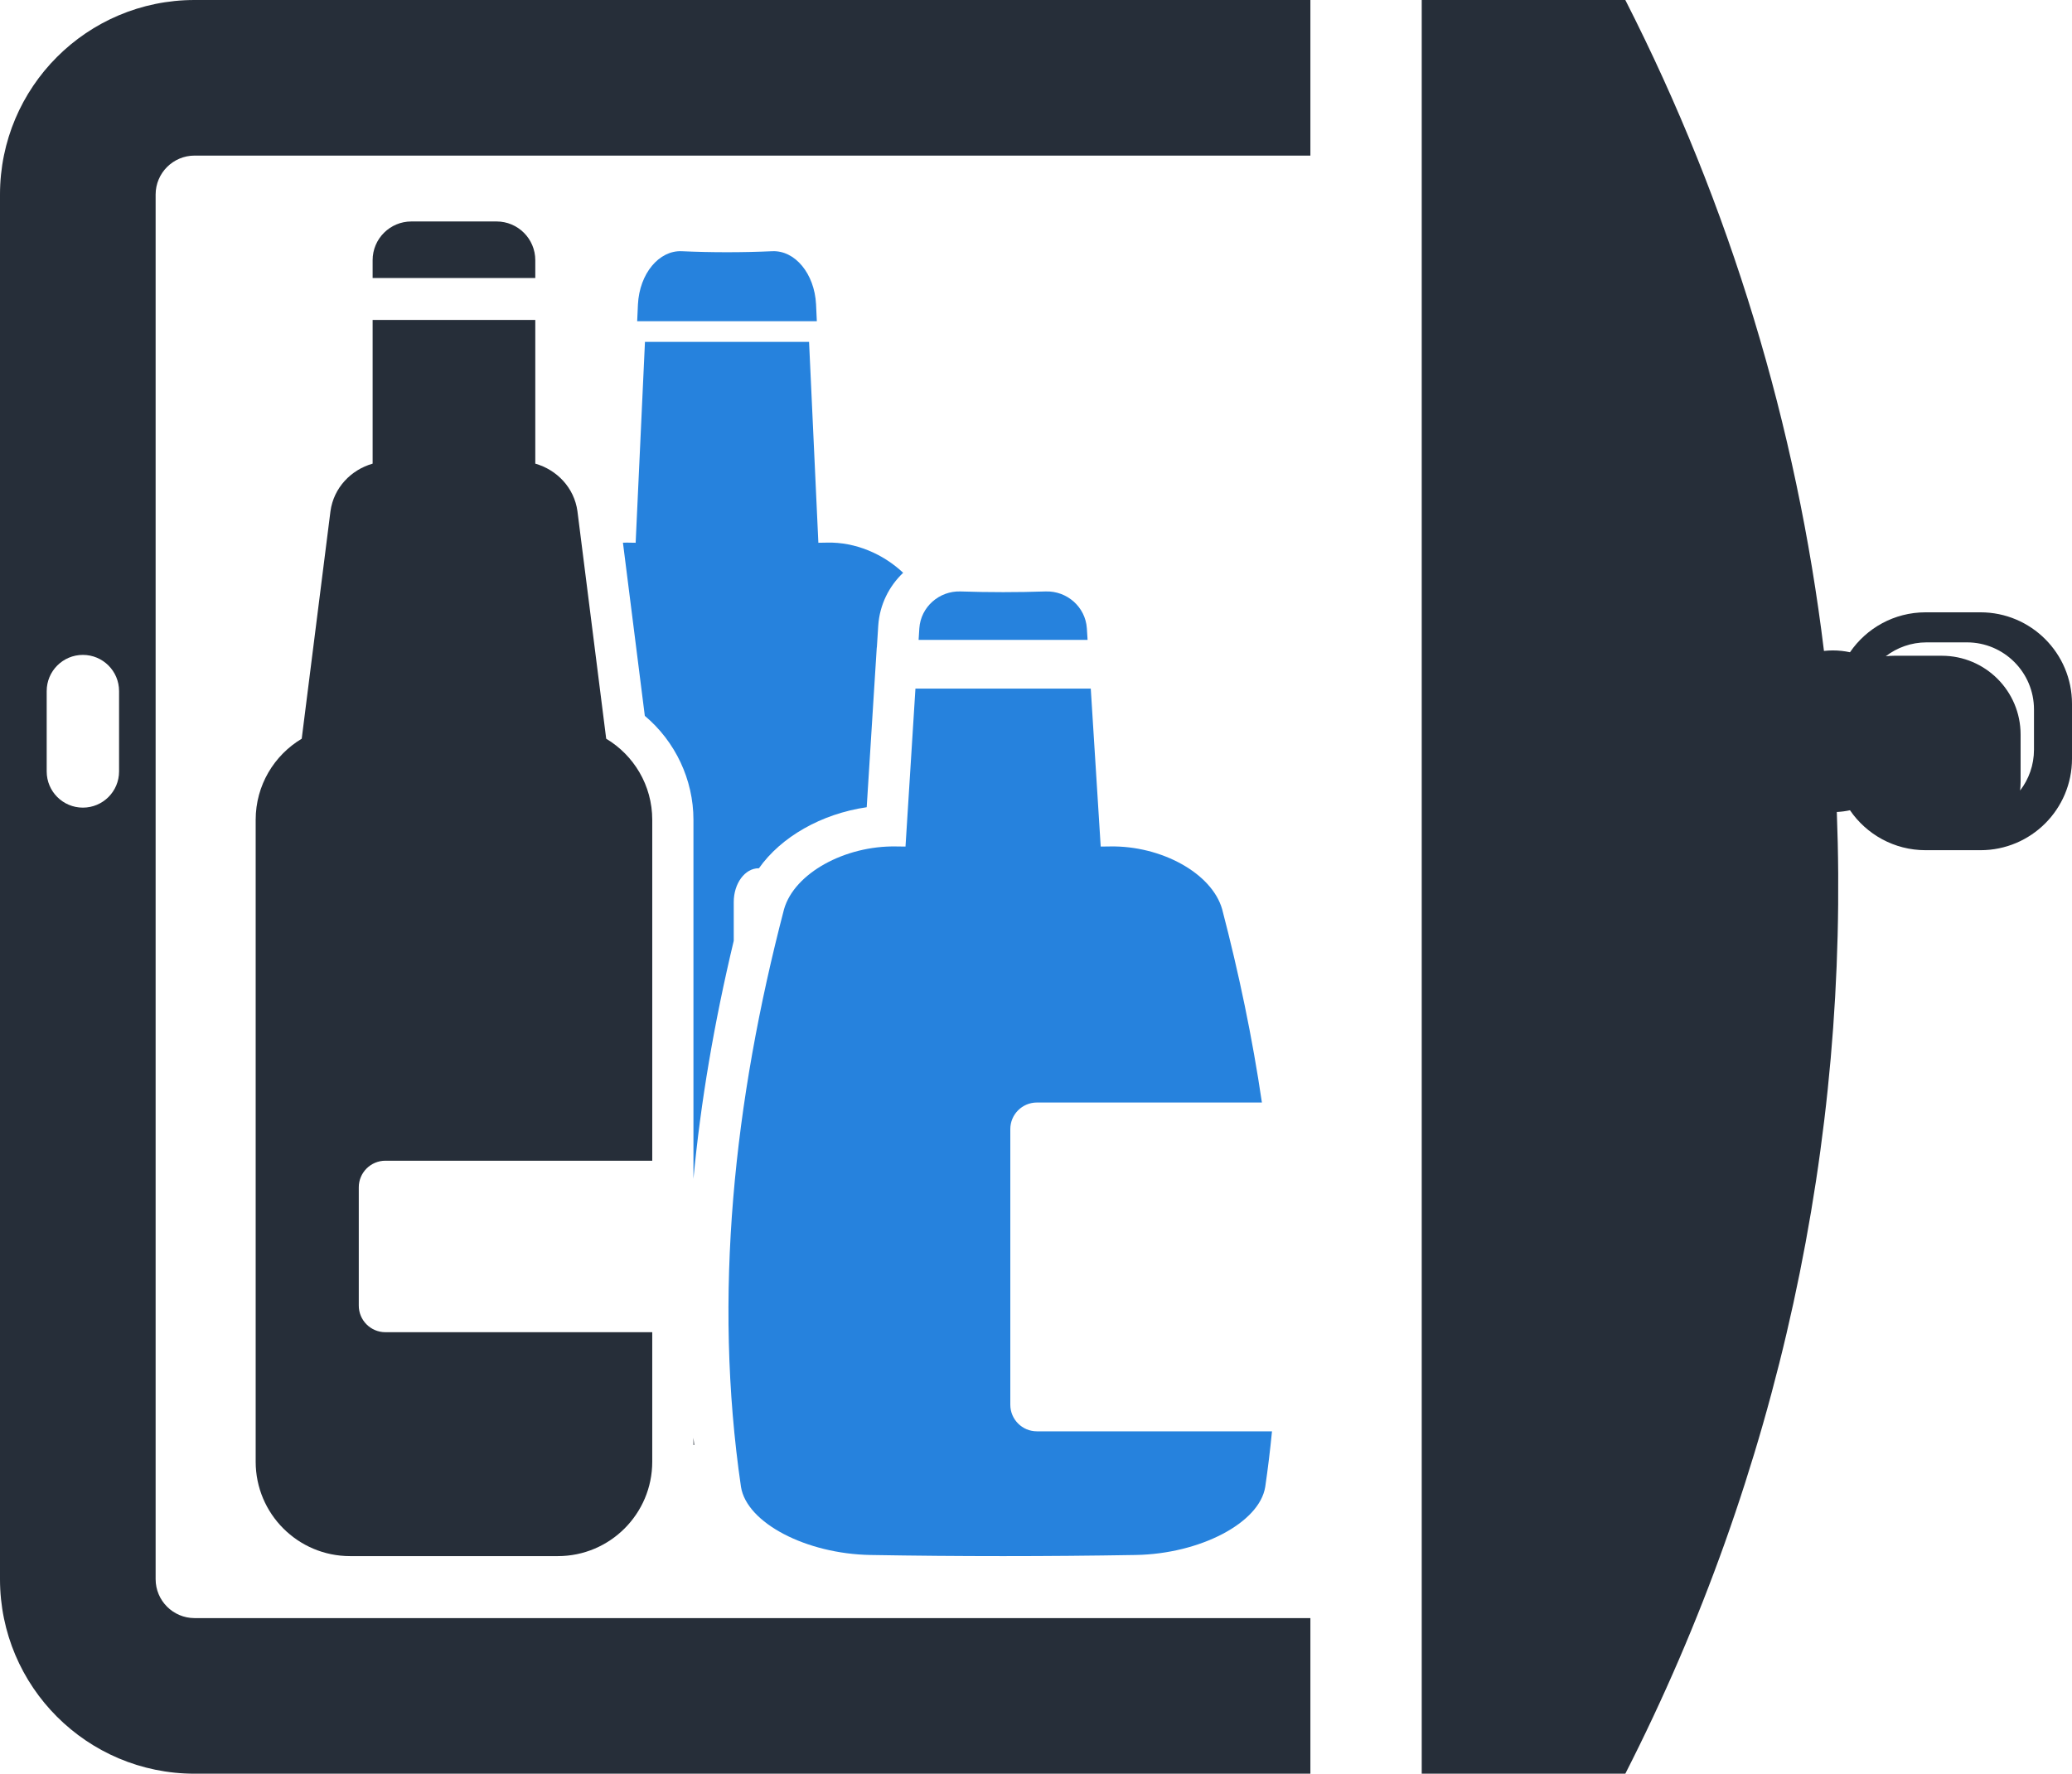
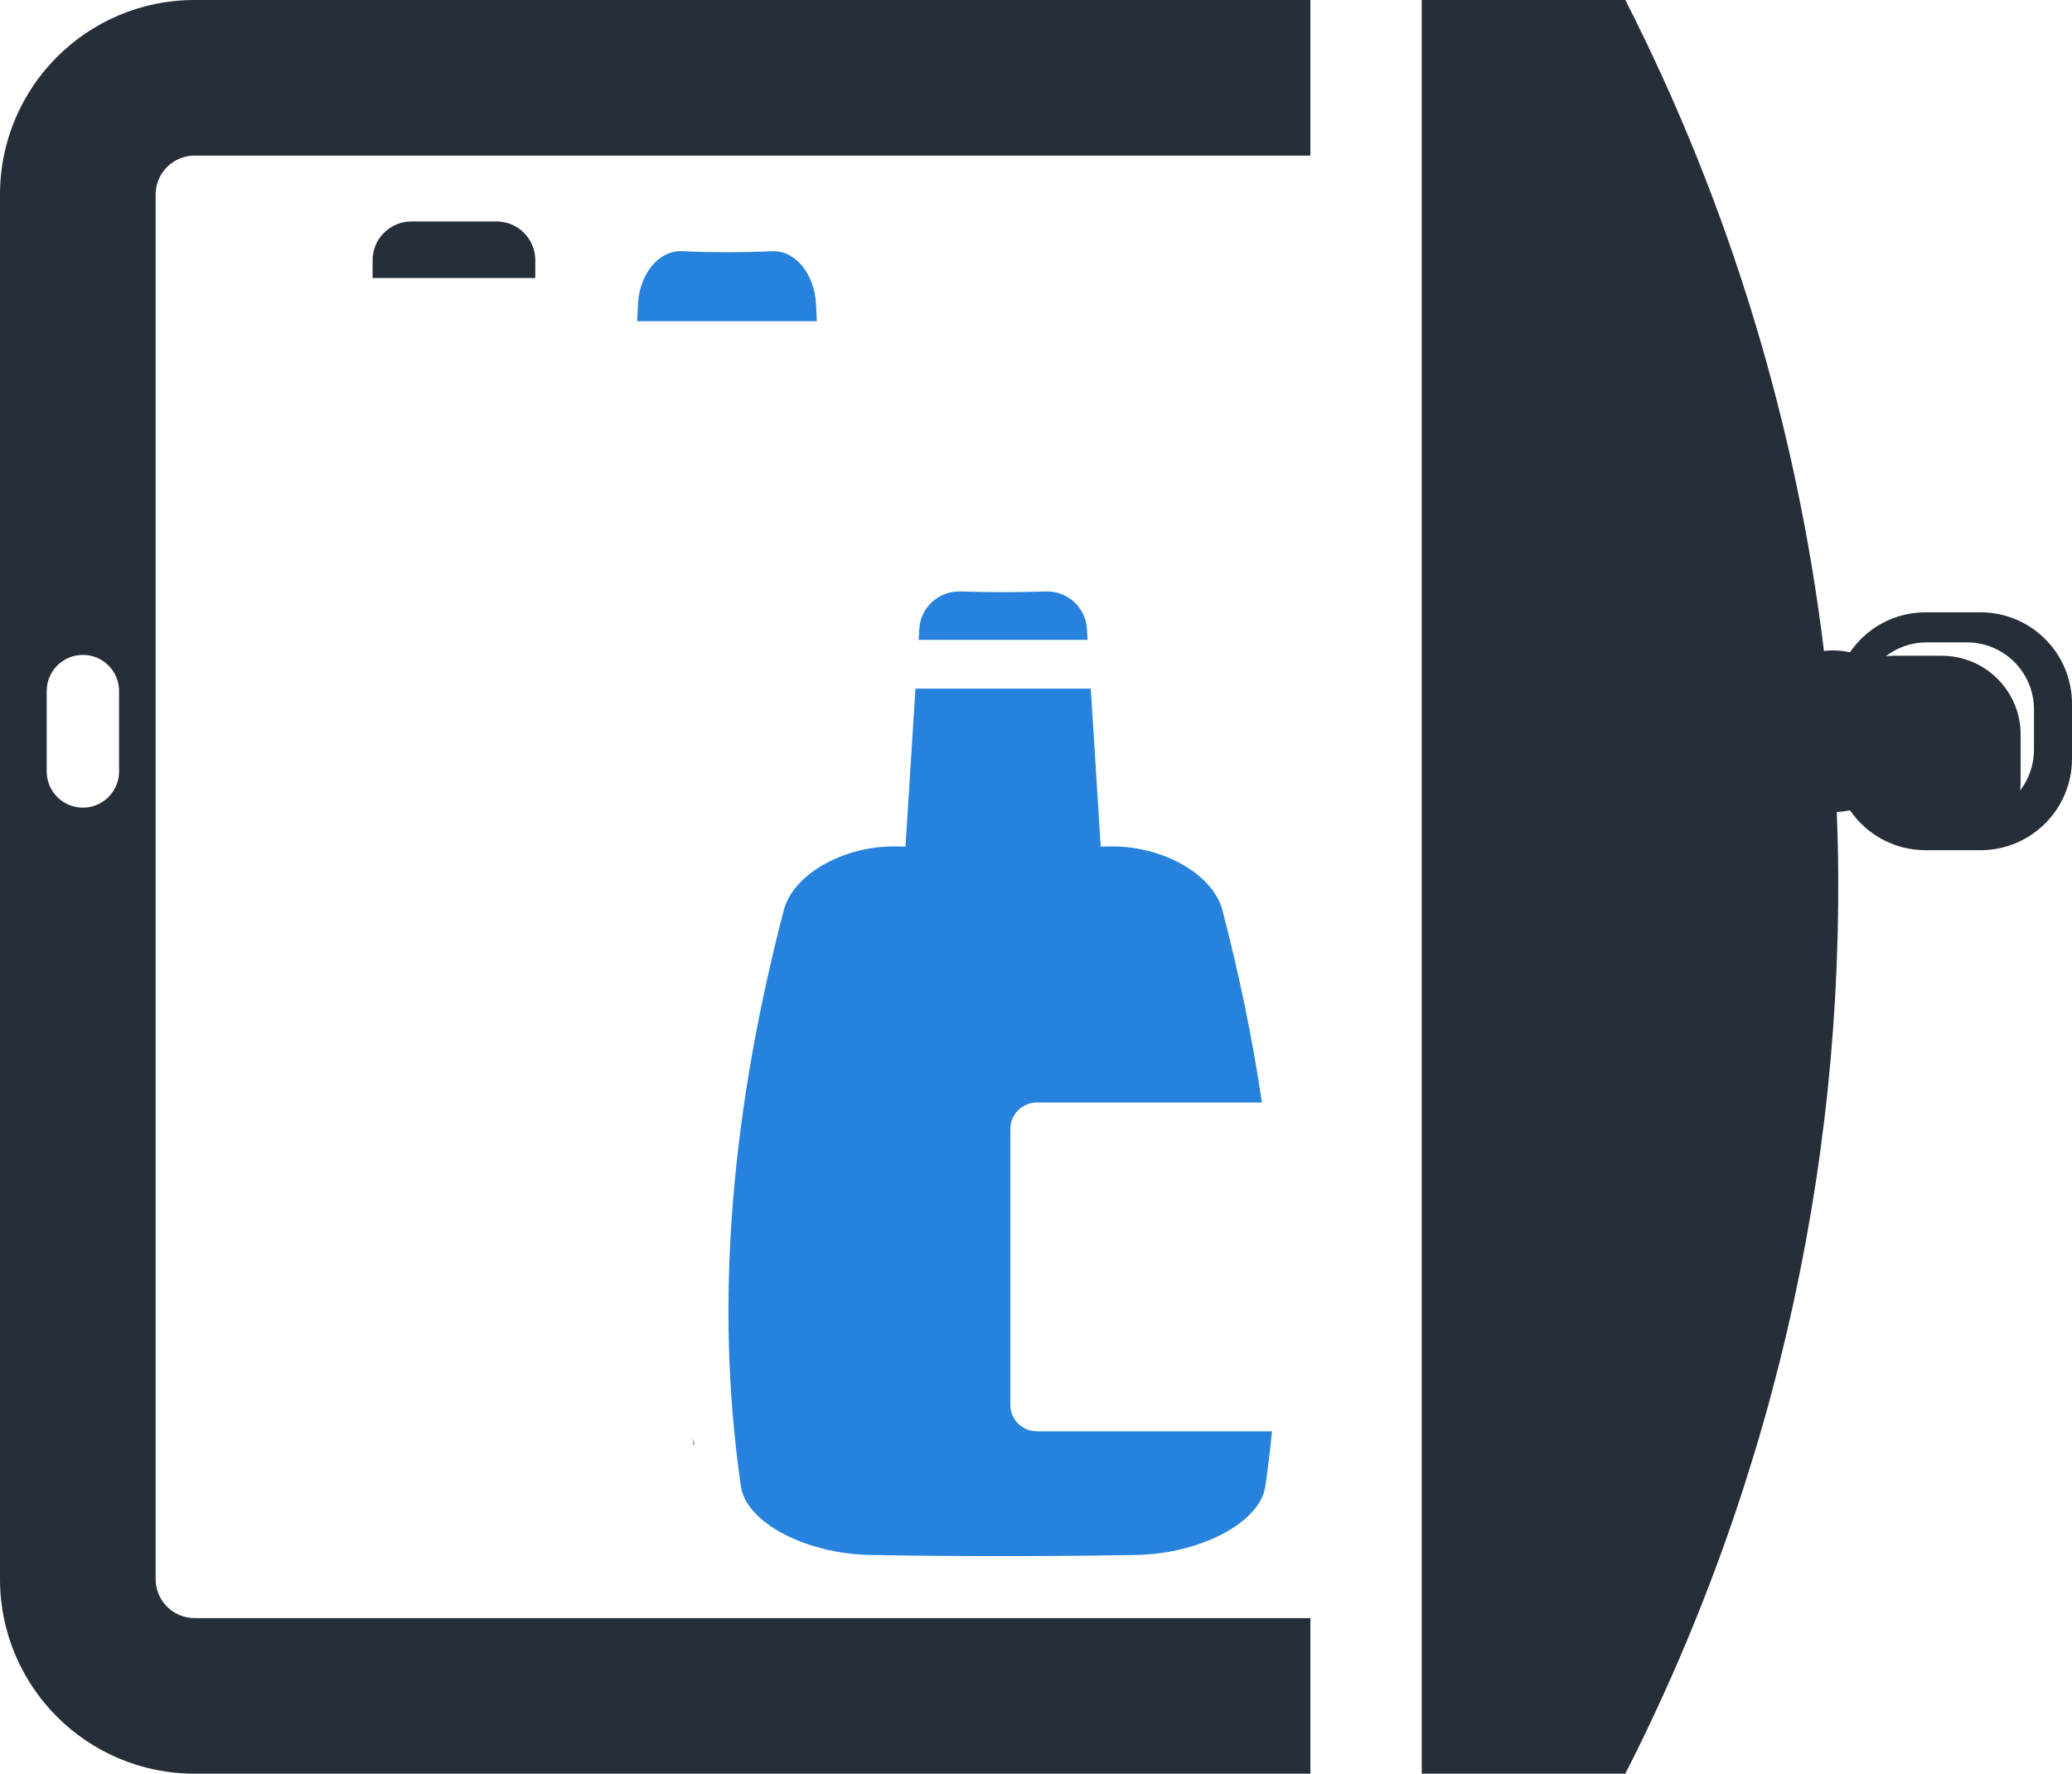
<svg xmlns="http://www.w3.org/2000/svg" version="1.1" id="Calque_1" x="0px" y="0px" width="326.272px" height="279.371px" viewBox="0 0 326.272 279.371" enable-background="new 0 0 326.272 279.371" xml:space="preserve">
  <g>
-     <path fill="#262E39" d="M60.686,182.822h42.022v-53.697c0-5.426-2.91-10.173-7.252-12.77c-1.51-11.947-3.02-23.895-4.529-35.842   c-0.506-3.688-3.231-6.518-6.637-7.483V50.398H58.677V73.03c-3.406,0.967-6.131,3.796-6.638,7.483   c-1.51,11.947-3.019,23.895-4.528,35.842c-4.344,2.597-7.251,7.344-7.251,12.77v101.107c0,8.21,6.656,14.869,14.868,14.869h32.711   c8.212,0,14.869-6.659,14.869-14.869v-20.4H60.686c-2.314,0-4.19-1.877-4.19-4.19v-18.628   C56.495,184.7,58.371,182.822,60.686,182.822z" />
    <path fill="#262E39" d="M84.29,40.98c0-3.367-2.731-6.098-6.098-6.098H64.776c-3.369,0-6.1,2.73-6.1,6.098v2.81H84.29V40.98z" />
    <path fill="#262E39" d="M109.194,227.592c0.042,0,0.083,0,0.126,0c-0.04-0.38-0.089-0.757-0.126-1.137V227.592z" />
    <linearGradient id="SVGID_1_" gradientUnits="userSpaceOnUse" x1="98.093" y1="119.758" x2="142.215" y2="119.758">
      <stop offset="0" style="stop-color:#2682dd" />
      <stop offset="1" style="stop-color:#2682dd" />
    </linearGradient>
-     <path fill="url(#SVGID_1_)" d="M115.54,142.088c0-2.941,1.757-5.329,3.923-5.329h0.045c3.472-4.932,9.808-8.567,16.97-9.616   l1.2-19.094l0.384-6.078h0.016l0.101-1.589l0.056-0.879l0.06-0.958l0.001-0.018l0.002-0.018c0.223-3.262,1.692-6.171,3.919-8.293   c-3.182-2.997-7.553-4.854-11.96-4.751c-0.463,0.011-0.928,0.015-1.391,0.024l-1.465-31.646h-25.84l-1.466,31.646   c-0.463-0.01-0.928-0.014-1.392-0.024c-0.204-0.005-0.406,0.011-0.609,0.014l3.444,27.272c4.788,4.022,7.657,10.039,7.657,16.373   v56.546c1.135-12.066,3.251-24.532,6.346-37.49V142.088z" />
    <linearGradient id="SVGID_2_" gradientUnits="userSpaceOnUse" x1="100.334" y1="45.078" x2="128.624" y2="45.078">
      <stop offset="0" style="stop-color:#2682dd" />
      <stop offset="1" style="stop-color:#2682dd" />
    </linearGradient>
    <path fill="url(#SVGID_2_)" d="M128.502,47.939c-0.245-4.856-3.327-8.528-6.889-8.371c-4.755,0.212-9.513,0.212-14.269,0   c-3.561-0.157-6.644,3.515-6.889,8.371c-0.041,0.884-0.082,1.768-0.122,2.652h28.29C128.585,49.707,128.543,48.823,128.502,47.939z   " />
    <linearGradient id="SVGID_3_" gradientUnits="userSpaceOnUse" x1="144.651" y1="96.972" x2="171.26" y2="96.972">
      <stop offset="0" style="stop-color:#2682dd" />
      <stop offset="1" style="stop-color:#2682dd" />
    </linearGradient>
    <path fill="url(#SVGID_3_)" d="M164.666,93.158c-4.472,0.147-8.947,0.147-13.421,0c-3.349-0.107-6.249,2.434-6.479,5.796   c-0.039,0.611-0.078,1.223-0.115,1.835h26.608c-0.038-0.612-0.077-1.224-0.115-1.835C170.914,95.592,168.015,93.052,164.666,93.158   z" />
    <linearGradient id="SVGID_4_" gradientUnits="userSpaceOnUse" x1="114.708" y1="176.779" x2="200.297" y2="176.779">
      <stop offset="0" style="stop-color:#2682dd" />
      <stop offset="1" style="stop-color:#2682dd" />
    </linearGradient>
    <path fill="url(#SVGID_4_)" d="M137.053,244.921c13.969,0.242,27.837,0.239,41.804,0c10.099-0.175,19.46-5.042,20.374-10.719   c0.428-2.914,0.78-5.833,1.066-8.757h-37.018c-2.313,0-4.189-1.875-4.189-4.191v-43.409c0-2.313,1.876-4.19,4.189-4.19h35.429   c-1.497-10.185-3.621-20.346-6.26-30.449c-1.621-5.677-9.589-10.023-17.637-9.884c-0.495,0.009-0.991,0.011-1.486,0.019   l-1.566-24.884h-27.607l-1.565,24.884c-0.495-0.008-0.991-0.01-1.486-0.019c-8.048-0.14-16.016,4.207-17.639,9.884   c-7.871,30.147-11.2,60.838-6.78,90.997C117.594,239.879,126.956,244.746,137.053,244.921z" />
    <path fill="#262E39" d="M311.863,96.445h-8.648c-4.947,0-9.31,2.494-11.904,6.291c-0.871-0.188-1.772-0.289-2.699-0.289   c-0.474,0-0.938,0.029-1.398,0.08C282.921,67.233,272.501,32.512,255.935,0h-32.06v279.371h32.06   c24.192-47.478,35.288-99.671,33.303-151.477c0.707-0.035,1.4-0.127,2.073-0.273c2.595,3.798,6.957,6.292,11.904,6.292h8.648   c7.958,0,14.409-6.451,14.409-14.409v-8.649C326.272,102.897,319.821,96.445,311.863,96.445z M320.286,118.085   c0,2.421-0.816,4.65-2.187,6.434c0.049-0.452,0.079-0.911,0.079-1.376v-7.45c0-6.851-5.557-12.406-12.408-12.406h-7.449   c-0.465,0-0.923,0.027-1.375,0.079c1.782-1.371,4.012-2.188,6.434-2.188h6.342c5.834,0,10.564,4.729,10.564,10.565V118.085z" />
    <path fill="#262E39" d="M0,30.633v218.106c0.009,16.921,13.711,30.625,30.632,30.632h175.711v-24.507H30.632   c-3.377-0.005-6.119-2.748-6.125-6.125L24.506,30.633c0.007-3.379,2.749-6.12,6.126-6.126l175.711-0.001V0H30.632   C13.711,0.008,0.009,13.712,0,30.633z M18.749,121.51c0,3.148-2.552,5.699-5.699,5.699c-3.146,0-5.697-2.551-5.697-5.699v-12.661   c0-3.148,2.551-5.698,5.697-5.698c3.147,0,5.699,2.55,5.699,5.698V121.51z" />
  </g>
</svg>